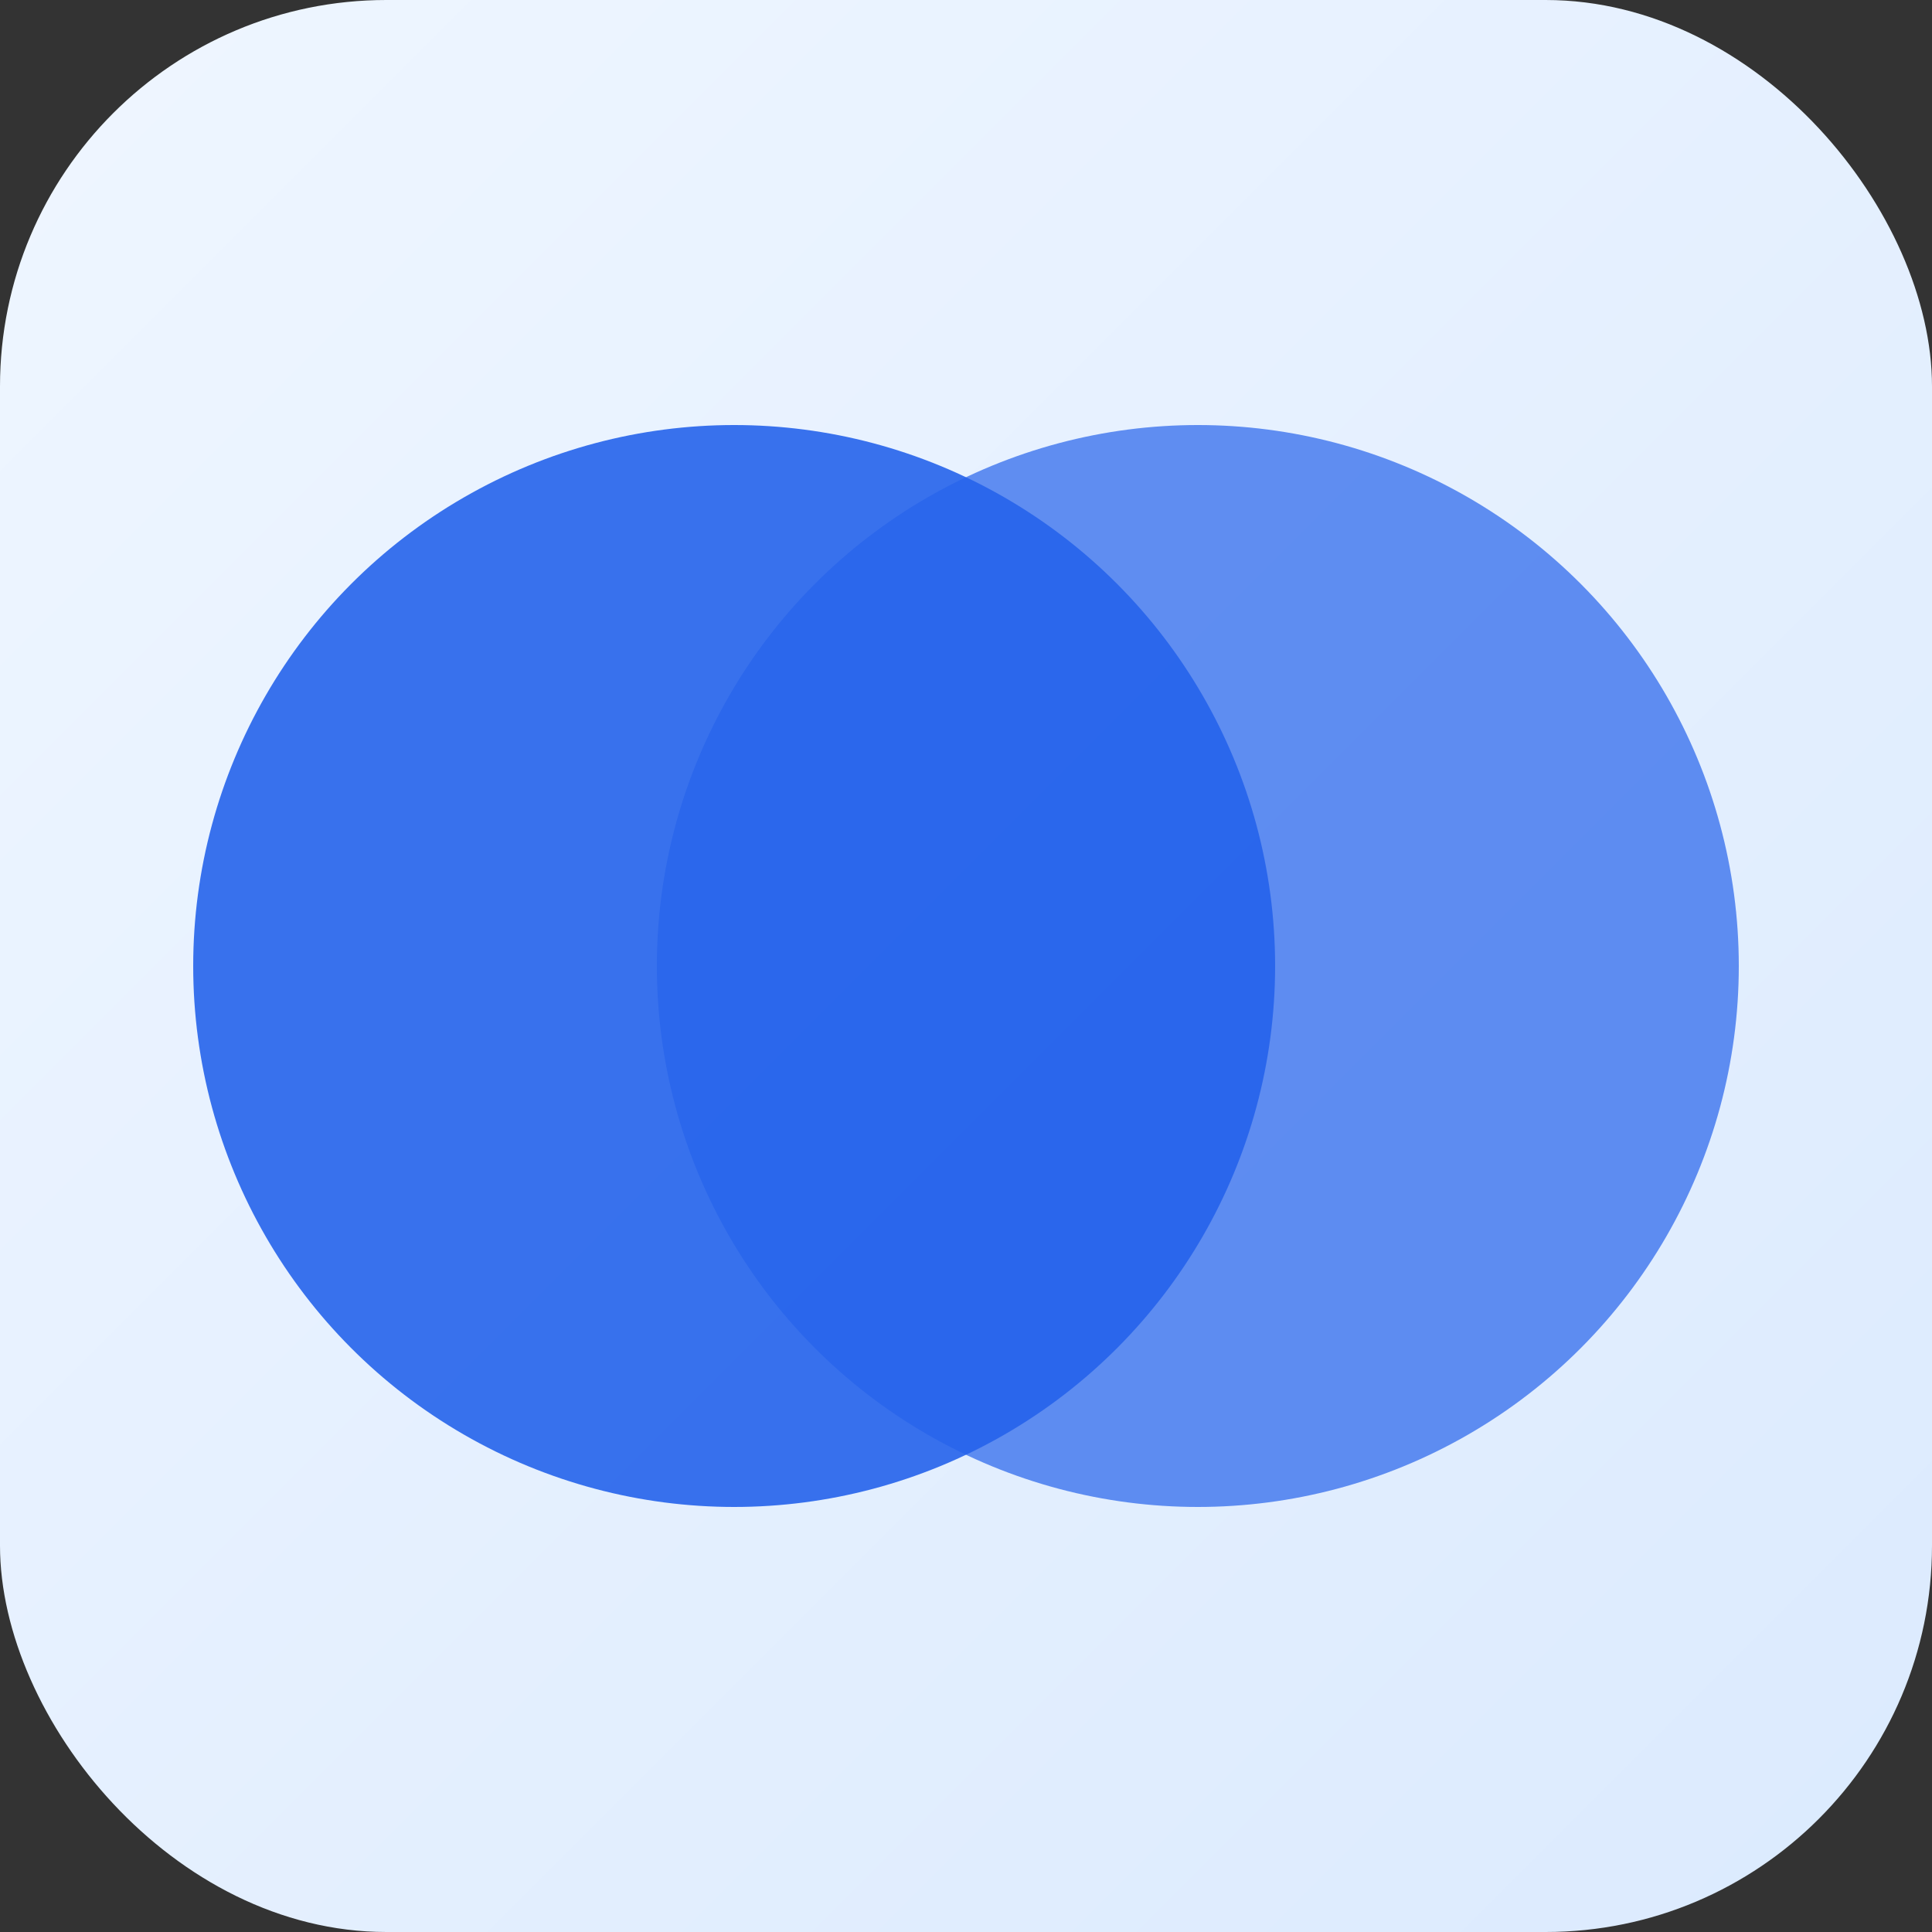
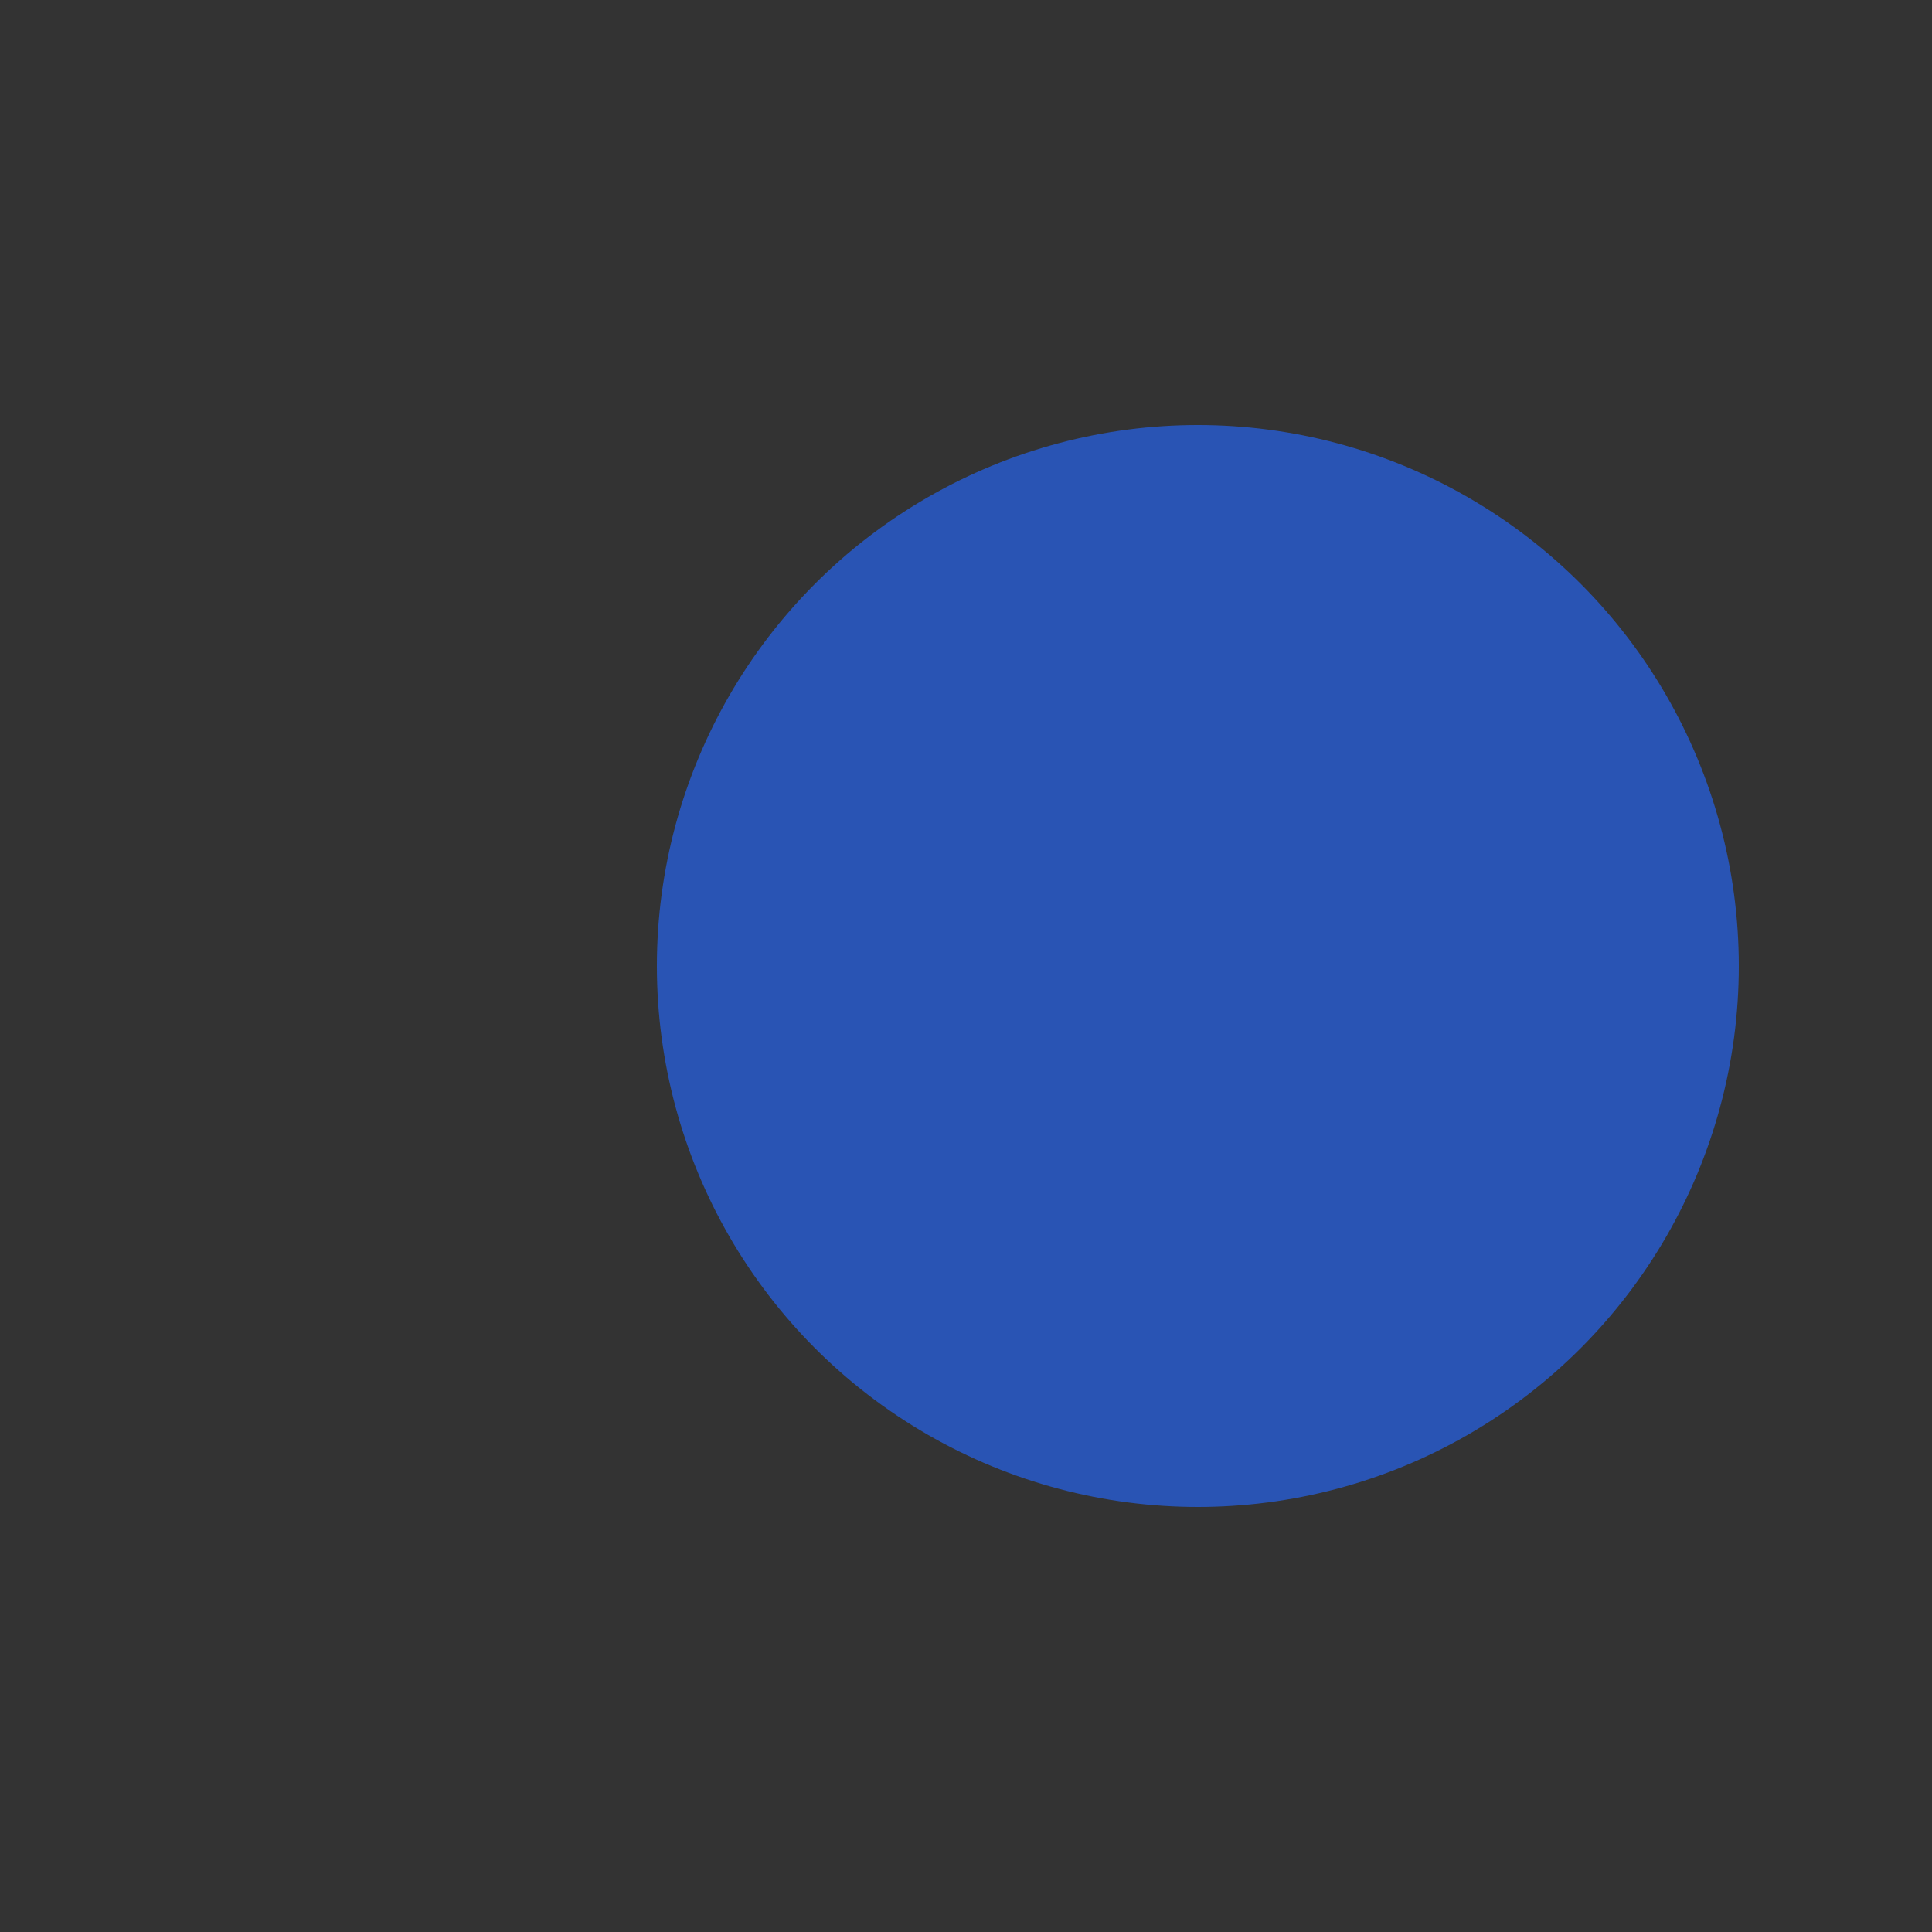
<svg xmlns="http://www.w3.org/2000/svg" viewBox="0 0 100 100">
  <rect x="0" y="0" width="100" height="100" fill="#333333" stroke="none" />
  <defs>
    <linearGradient id="bg" x1="0%" y1="0%" x2="100%" y2="100%">
      <stop offset="0%" style="stop-color:#EFF6FF;stop-opacity:1" />
      <stop offset="100%" style="stop-color:#DBEAFE;stop-opacity:1" />
    </linearGradient>
  </defs>
-   <rect width="100" height="100" fill="url(#bg)" rx="20" />
-   <circle cx="38" cy="50" r="28" fill="#2563EB" opacity="0.9" />
  <circle cx="62" cy="50" r="28" fill="#2563EB" opacity="0.7" />
</svg>